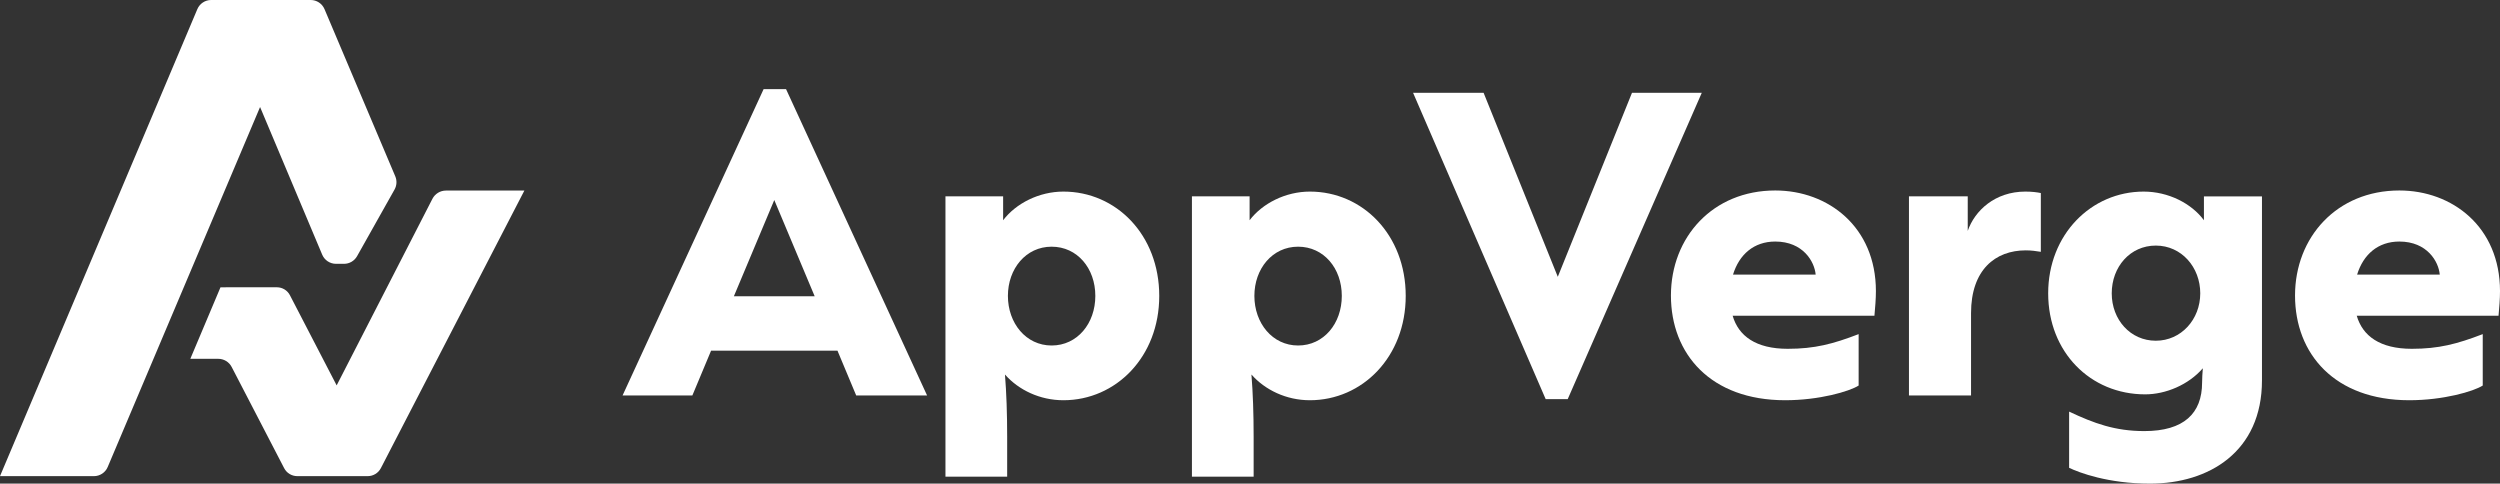
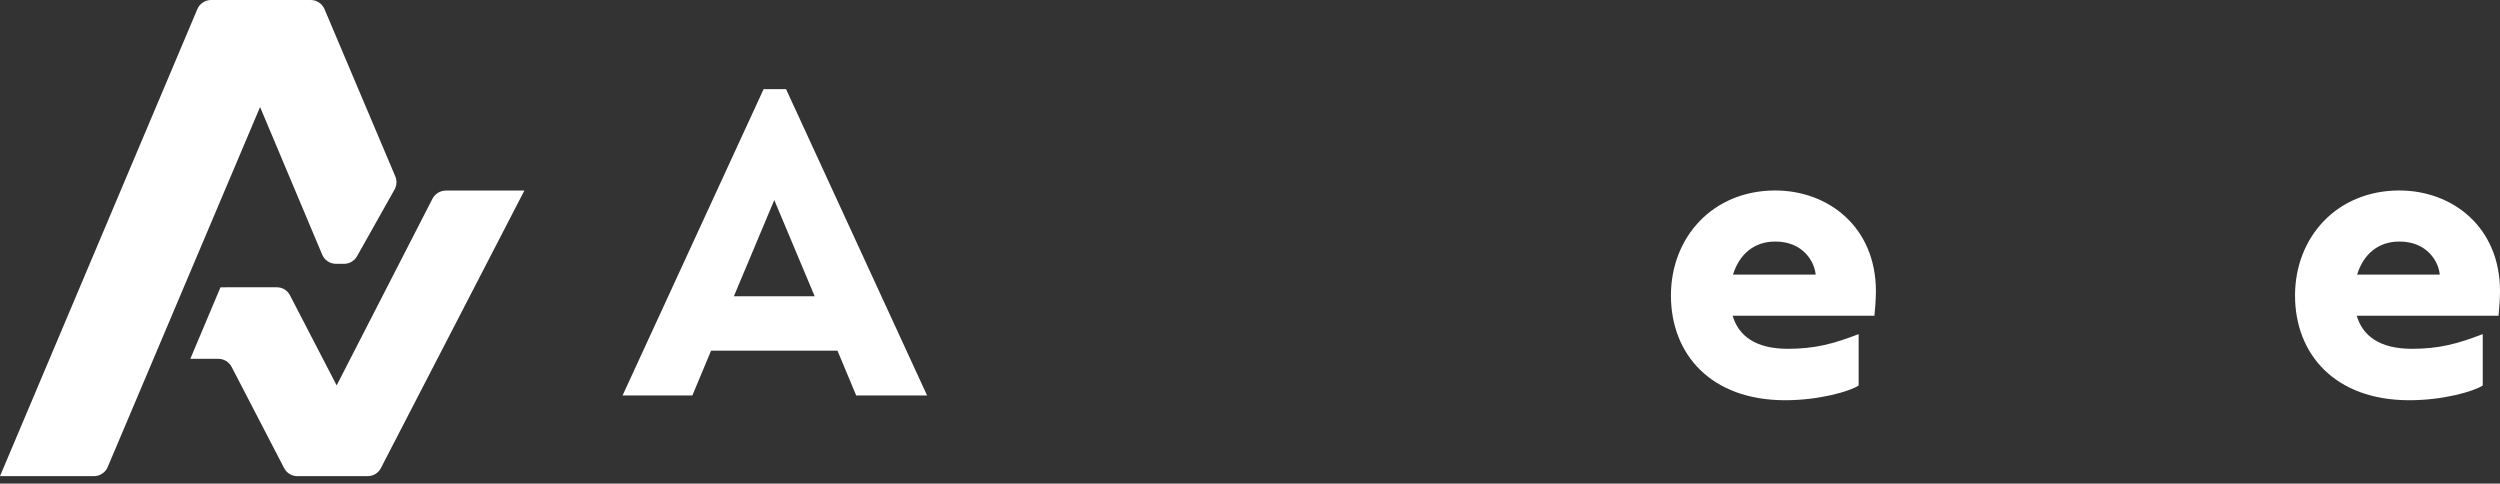
<svg xmlns="http://www.w3.org/2000/svg" id="Layer_2" data-name="Layer 2" viewBox="0 0 3402.91 658.28">
  <rect x="0" y="0" width="3402.91" height="658.28" fill="#333333" stroke="none" />
  <defs>
    <style>
      .cls-1 {
        fill: #fff;
      }
    </style>
  </defs>
  <g id="Layer_2-2" data-name="Layer 2">
    <g>
      <path class="cls-1" d="M1165.42,538.28l-25.5-61h-172l-25.5,61h-95l192-417h30.5l192,417h-96.5ZM998.92,403.28h110l-55-131-55,131Z" />
-       <path class="cls-1" d="M1286.92,648.78v-381.5h78.5v32.5c17.5-23,49-39,82-39,72,0,130.5,59,130.5,142s-59,142-130.5,142c-32,0-61-14-79.5-35,2,25,3,53,3,85v54h-84ZM1490.92,402.78c0-37.5-24.5-67-59.5-67s-59.5,30-59.5,67,24.5,67.5,59.5,67.5,59.5-30,59.5-67.5Z" />
-       <path class="cls-1" d="M1622.41,648.78v-381.5h78.5v32.5c17.5-23,49-39,82-39,72,0,130.5,59,130.5,142s-59,142-130.5,142c-32,0-61-14-79.5-35,2,25,3,53,3,85v54h-84ZM1826.41,402.78c0-37.5-24.5-67-59.5-67s-59.5,30-59.5,67,24.5,67.5,59.5,67.5,59.5-30,59.5-67.5Z" />
-       <path class="cls-1" d="M2103.91,543.28l-180.5-417h96l101,250.5,101-250.5h95l-182.5,417h-30Z" />
      <path class="cls-1" d="M2551.41,429.78h-193c8,27.5,31.5,45,75,45,36.5,0,61.5-6.5,96.5-20v70c-12.5,8-53.5,20-100,20-101.5,0-155.5-63-155.5-142.5s57-143,142-143c72,0,137,49.5,137,137,0,10.5-1,22.5-2,33.5ZM2471.41,373.78c-1.5-17.5-17-45-55-45-29,0-49,17.5-57.5,45h112.5Z" />
-       <path class="cls-1" d="M2598.41,538.28v-271h80v47c9.5-27.5,37-53.5,78.5-53.5,9,0,16.5,1,21,2v80c-6-1-13-2-20.5-2-41.5,0-74.5,26.5-74.5,85.5v112h-84.5Z" />
-       <path class="cls-1" d="M2816.41,636.78v-76.5c34,16,62.5,26.5,102.5,26.5,53.5,0,78.5-24,78.5-66,0-6,.5-13,1-19.5-19.5,22.5-50.5,35.5-78.5,35.5-74.5,0-132-57.5-132-137.5s58.5-138.5,130-138.5c33.5,0,65,16,82,39v-32.5h79v250.5c0,97-72,140.5-152.5,140.5-57,0-96.5-15-110-21.5ZM2994.91,399.28c0-35.5-25.5-65-60.5-65s-60,29-60,65,25.5,64.5,60,64.5,60.5-29,60.5-64.5Z" />
      <path class="cls-1" d="M3400.91,429.78h-193c8,27.5,31.5,45,75,45,36.5,0,61.5-6.5,96.5-20v70c-12.5,8-53.5,20-100,20-101.5,0-155.5-63-155.5-142.5s57-143,142-143c72,0,137,49.5,137,137,0,10.5-1,22.5-2,33.5ZM3320.91,373.78c-1.5-17.5-17-45-55-45-29,0-49,17.5-57.5,45h112.5Z" />
    </g>
  </g>
  <g id="Layer_3" data-name="Layer 3">
    <path class="cls-1" d="M0,648.1L268.61,12.45c3.19-7.54,10.58-12.45,18.77-12.45h135.55c8.19,0,15.58,4.9,18.77,12.43l96.35,227.61c2.46,5.81,2.09,12.43-1,17.93l-51.02,90.74c-3.61,6.42-10.4,10.39-17.76,10.39h-10.92c-8.2,0-15.6-4.92-18.78-12.47l-84.56-200.96-207.4,490c-3.19,7.54-10.58,12.44-18.77,12.44H0Z" />
    <path class="cls-1" d="M500.54,648.1h-95.93c-7.5,0-14.38-4.18-17.83-10.84l-71.46-137.79c-3.52-6.8-10.54-11.06-18.2-11.06h-38.06l41.05-97.32s28.86-.18,76.79-.05c7.45,0,14.29,4.15,17.72,10.77l63.63,122.76,130.33-253.93c3.54-6.91,10.65-11.25,18.42-11.25h106.76l-195.35,377.83c-3.45,6.68-10.35,10.88-17.87,10.88Z" />
  </g>
</svg>